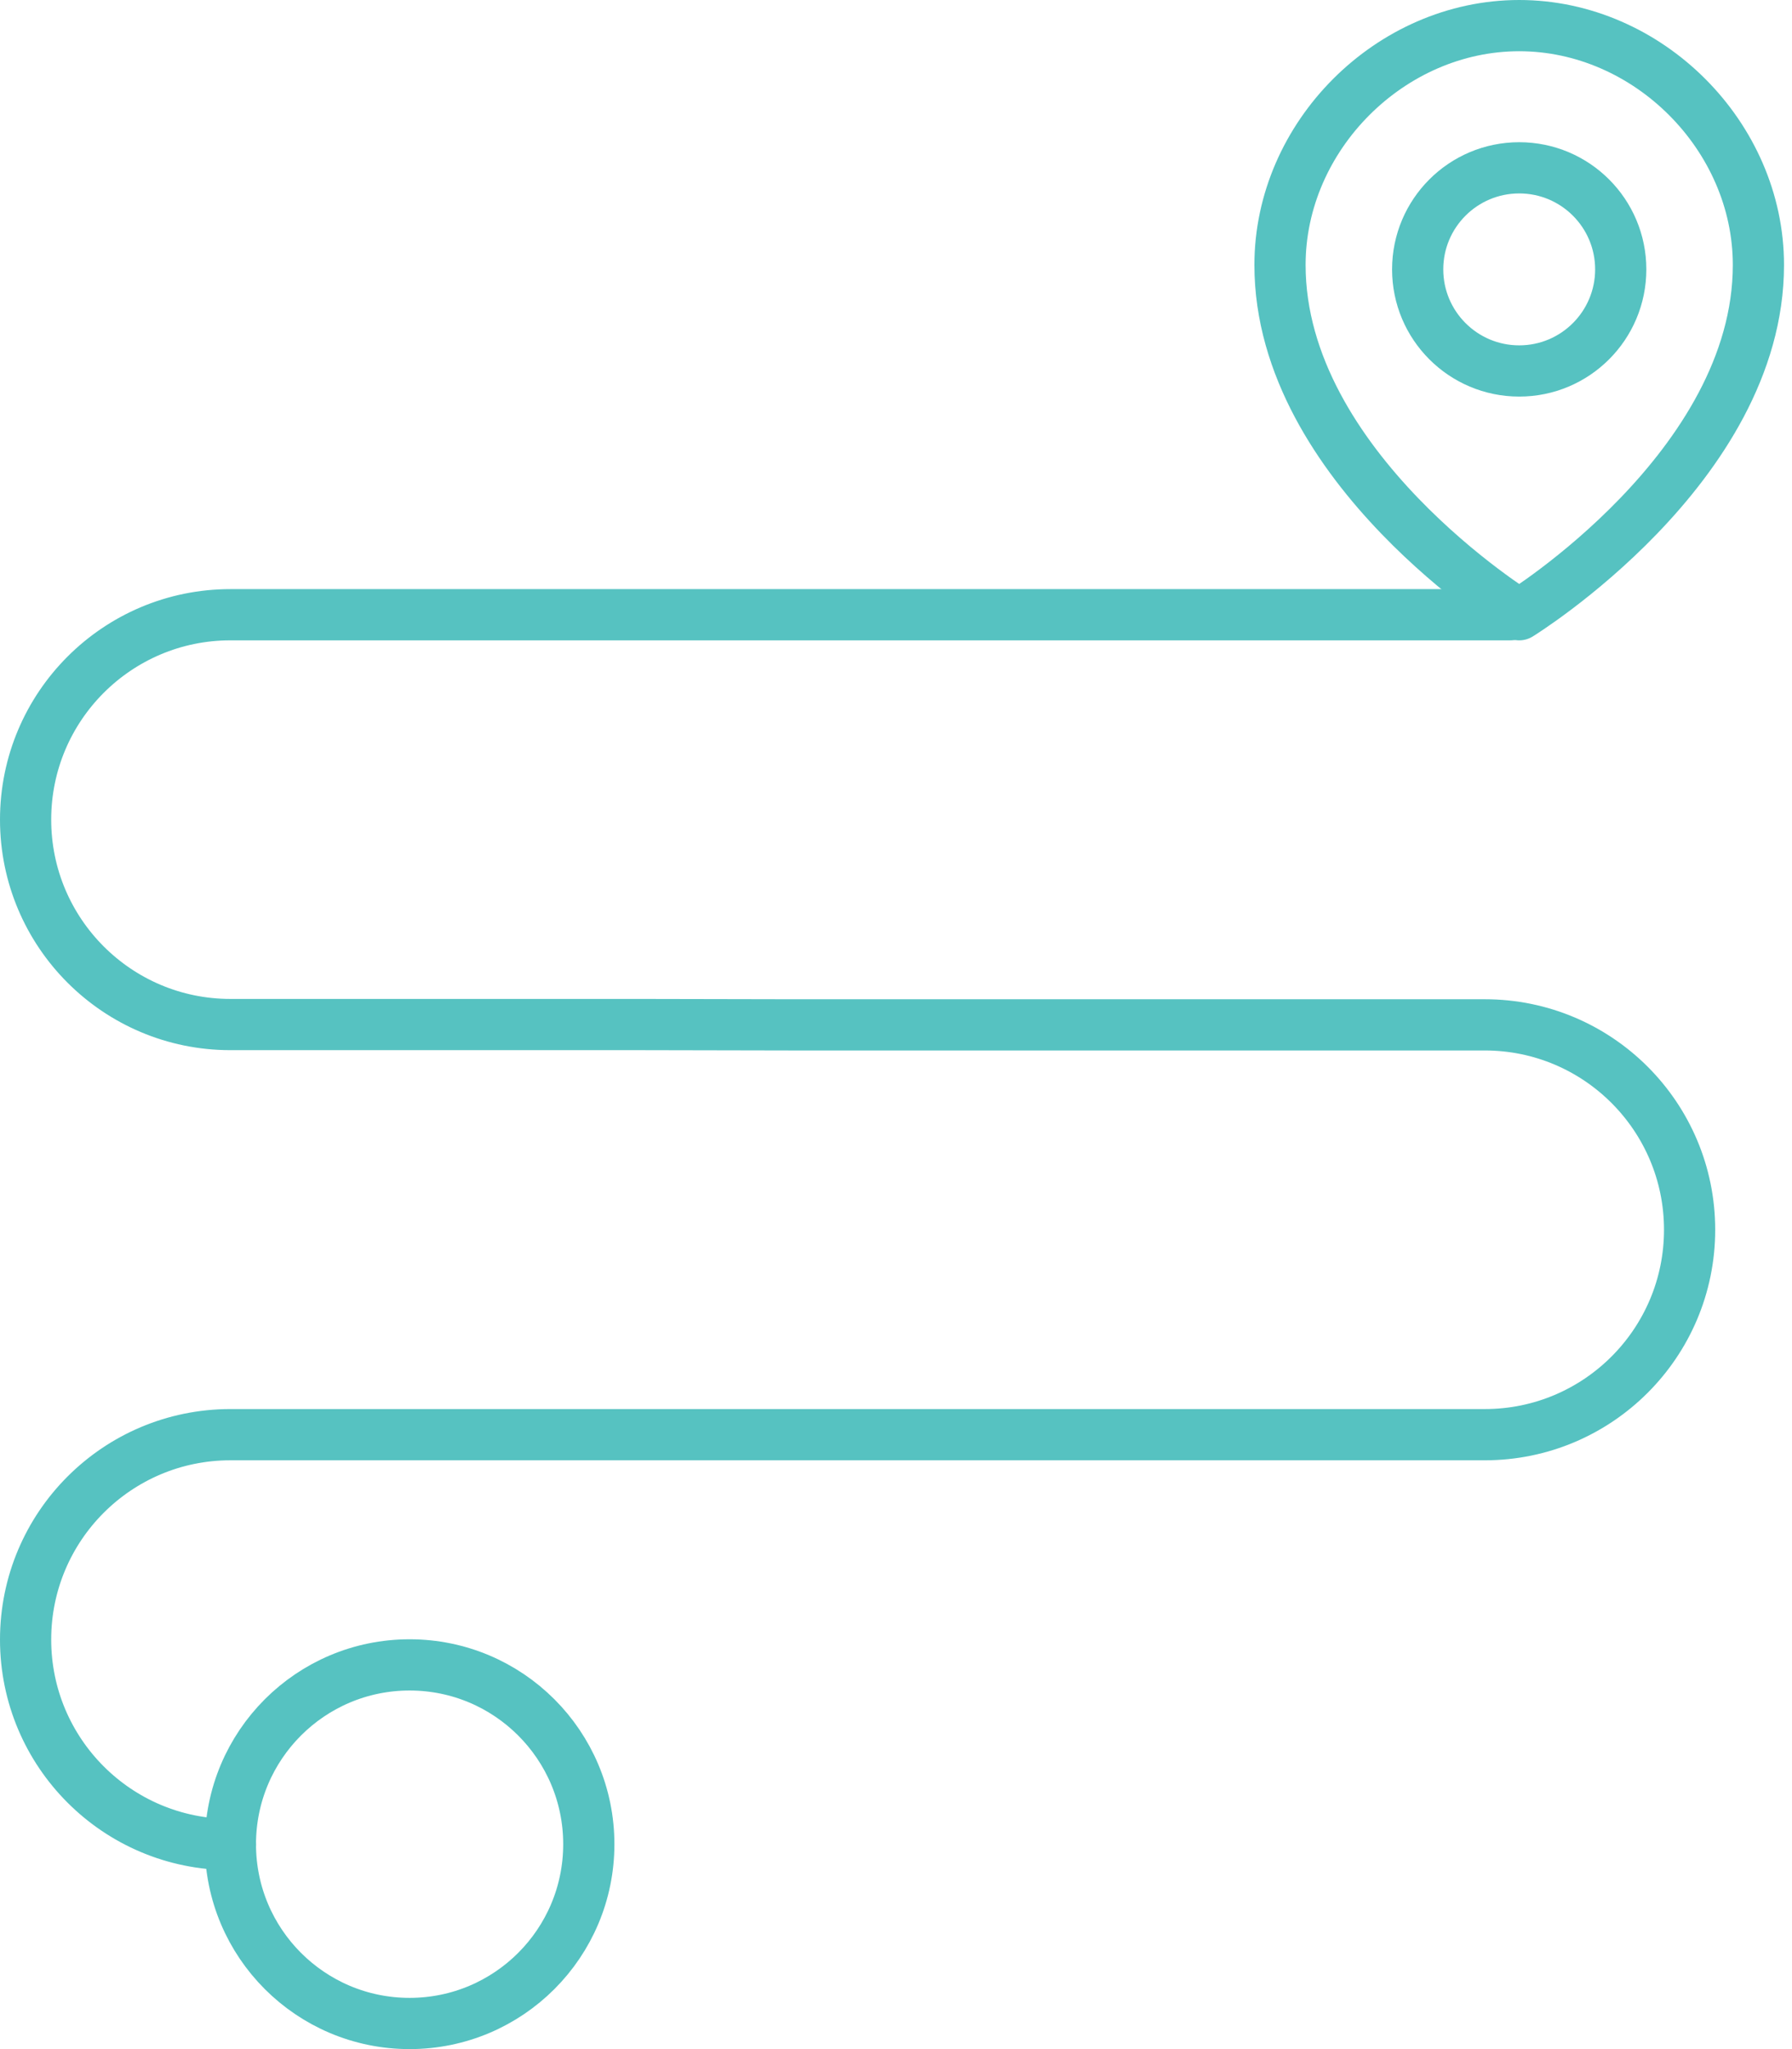
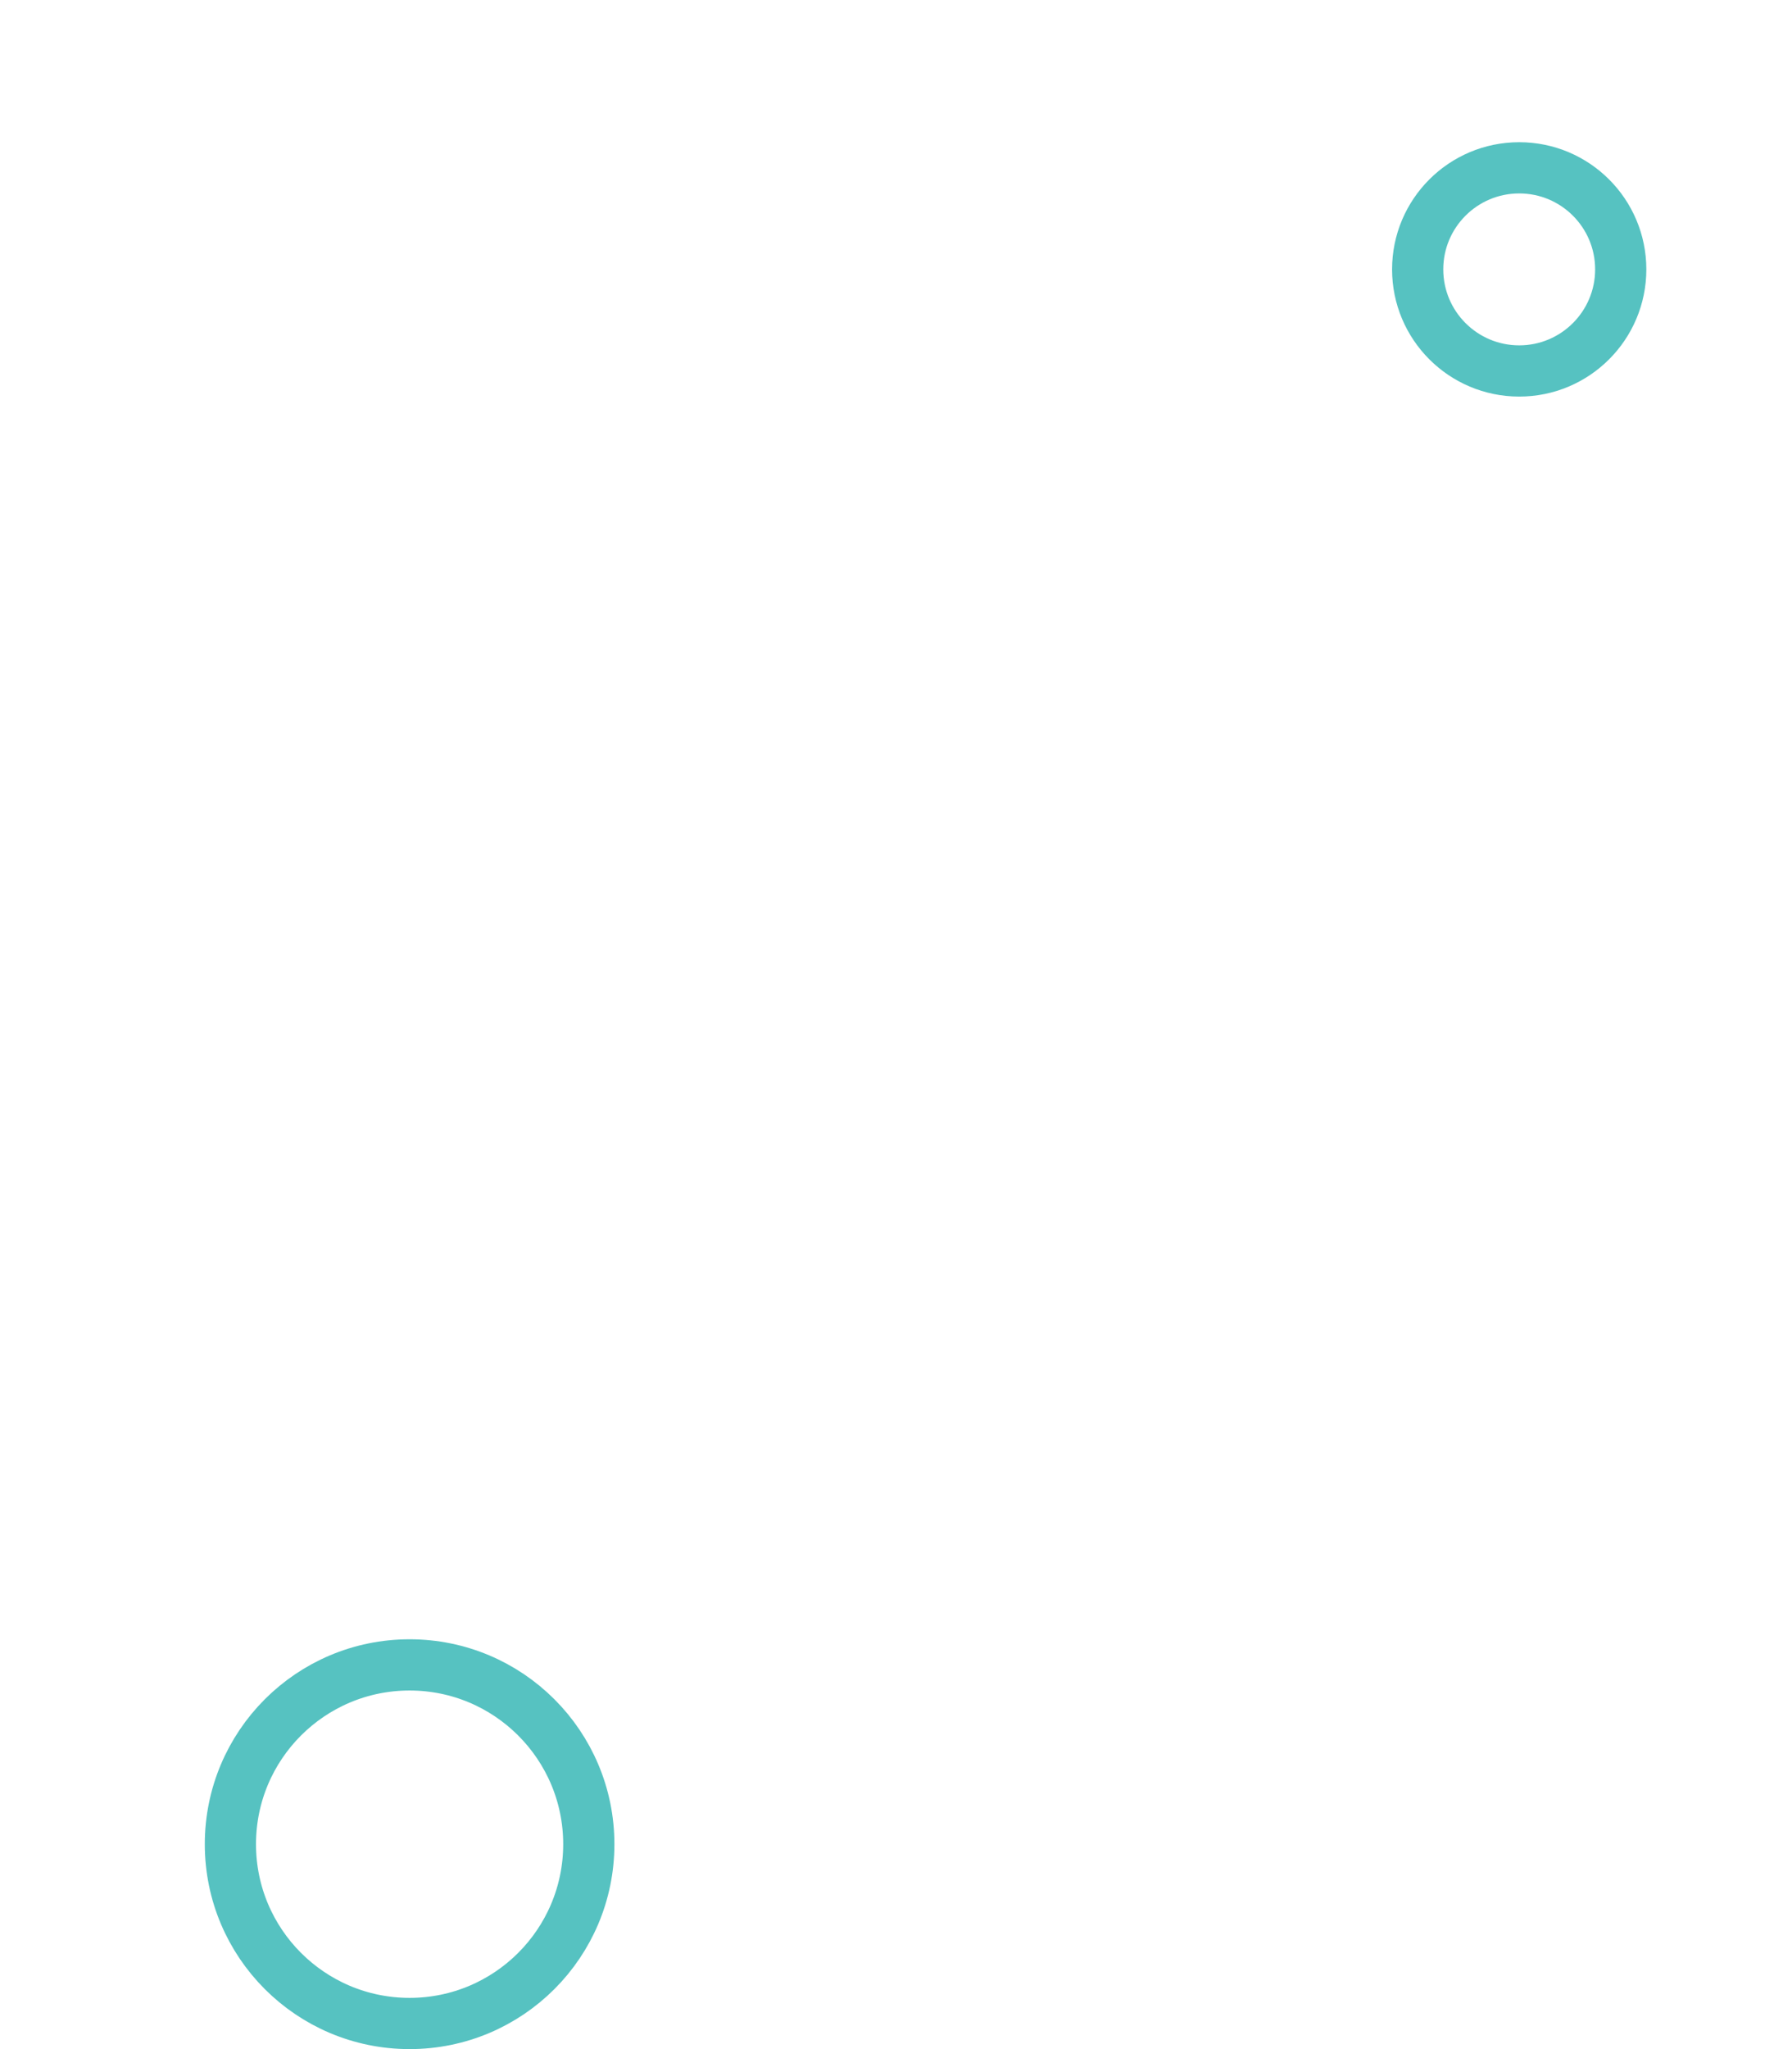
<svg xmlns="http://www.w3.org/2000/svg" width="70px" height="80px" viewBox="0 0 70 80" version="1.1">
  <title>B3AF392D-12C5-4D19-80B2-3ED66E9673A9</title>
  <desc>Created with sketchtool.</desc>
  <g id="Page-1" stroke="none" stroke-width="1" fill="none" fill-rule="evenodd" stroke-linecap="round" stroke-linejoin="round">
    <g id="6.1-Common-App-—-For-transfer-students" transform="translate(-920, -778)" stroke="#56C2C1" stroke-width="2">
      <g id="icon-path" transform="translate(921, 779)">
        <g id="content">
-           <path d="M58,23 L8,23 C3.582,23 0,26.582 0,31 C0,35.418 3.582,39 8,39 L24,39 L30,39.012 L57,39.012 C61.418,39.012 65,42.593 65,47.012 C65,51.43 61.418,55.012 57,55.012 L8,55.012 C3.582,55.012 0,58.593 0,63.012 C0,67.43 3.582,71.012 8,71.012" id="Stroke-1" />
          <path d="M22,71 C22,74.866 18.866,78 15,78 C11.134,78 8,74.866 8,71 C8,67.134 11.134,64 15,64 C18.866,64 22,67.134 22,71 Z" id="Stroke-3" />
-           <path d="M58.344,23 C58.344,23 67.688,17.25 67.688,9.344 C67.688,4.313 63.375,0 58.344,0 C53.313,0 49,4.313 49,9.344 C49,17.25 58.344,23 58.344,23 Z" id="Stroke-5" />
          <path d="M62.31,9.517 C62.31,11.707 60.535,13.483 58.344,13.483 C56.154,13.483 54.378,11.707 54.378,9.517 C54.378,7.327 56.154,5.552 58.344,5.552 C60.535,5.552 62.31,7.327 62.31,9.517 Z" id="Stroke-7" />
        </g>
      </g>
    </g>
  </g>
</svg>